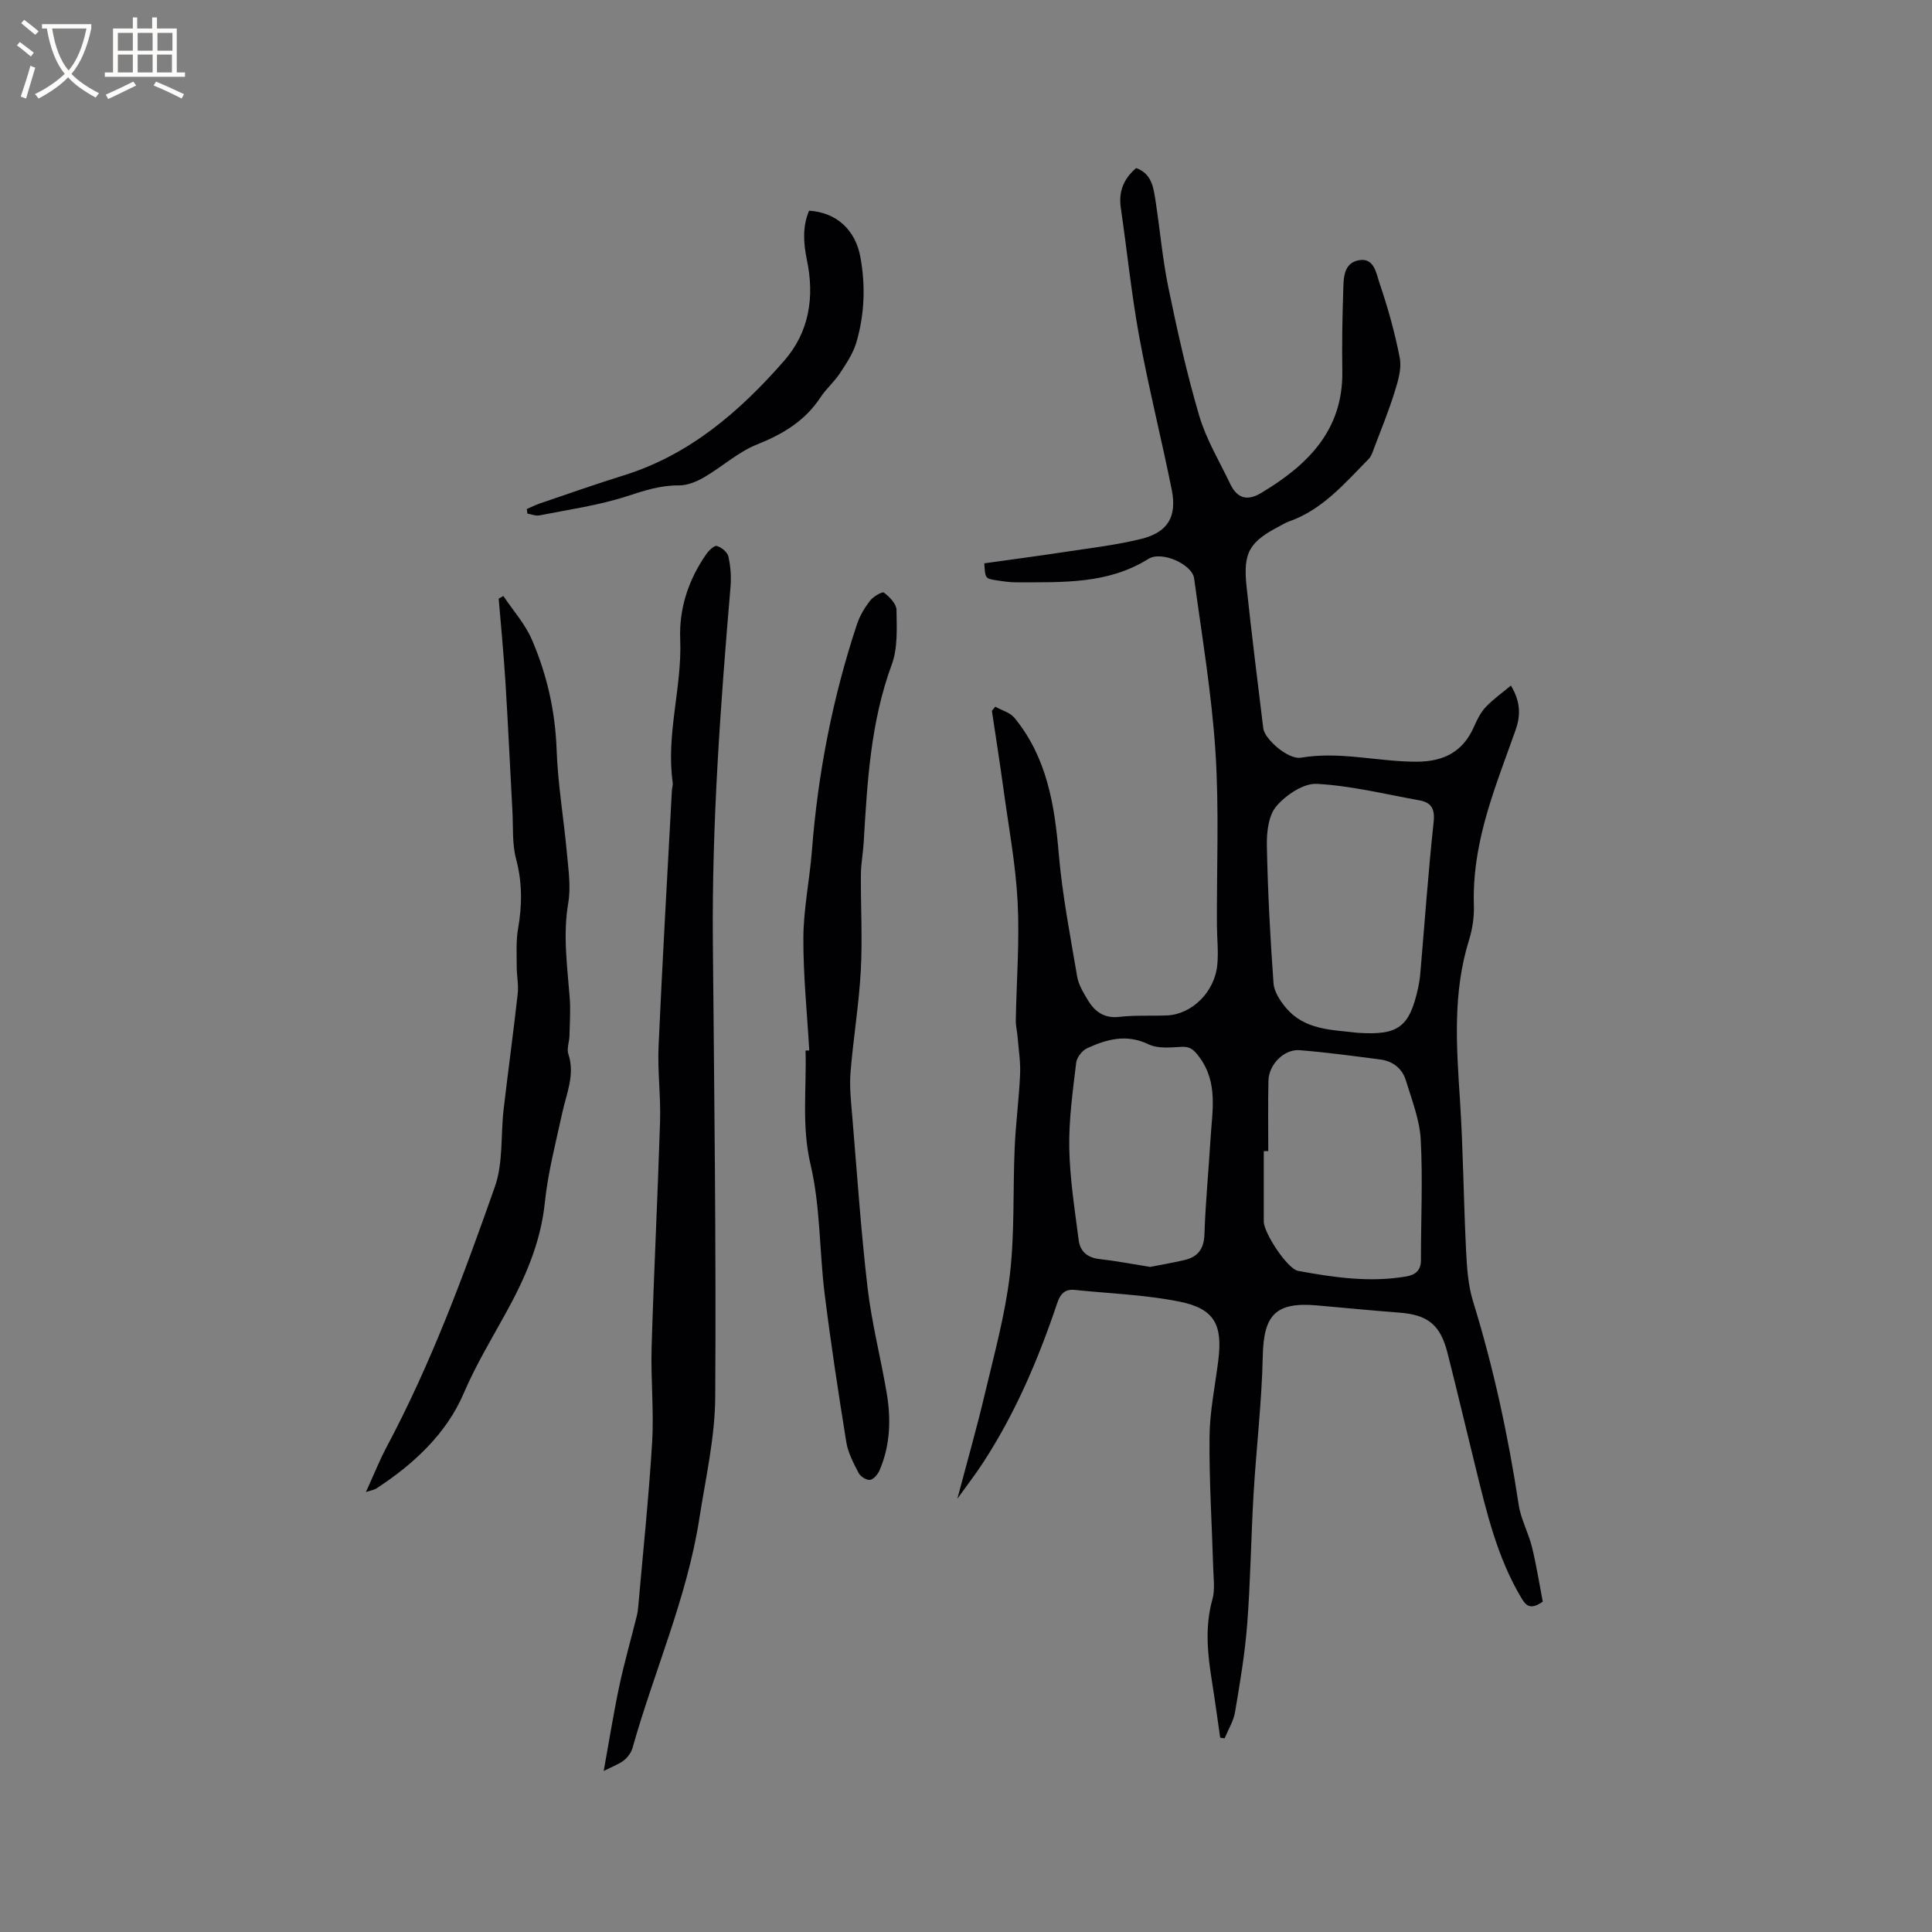
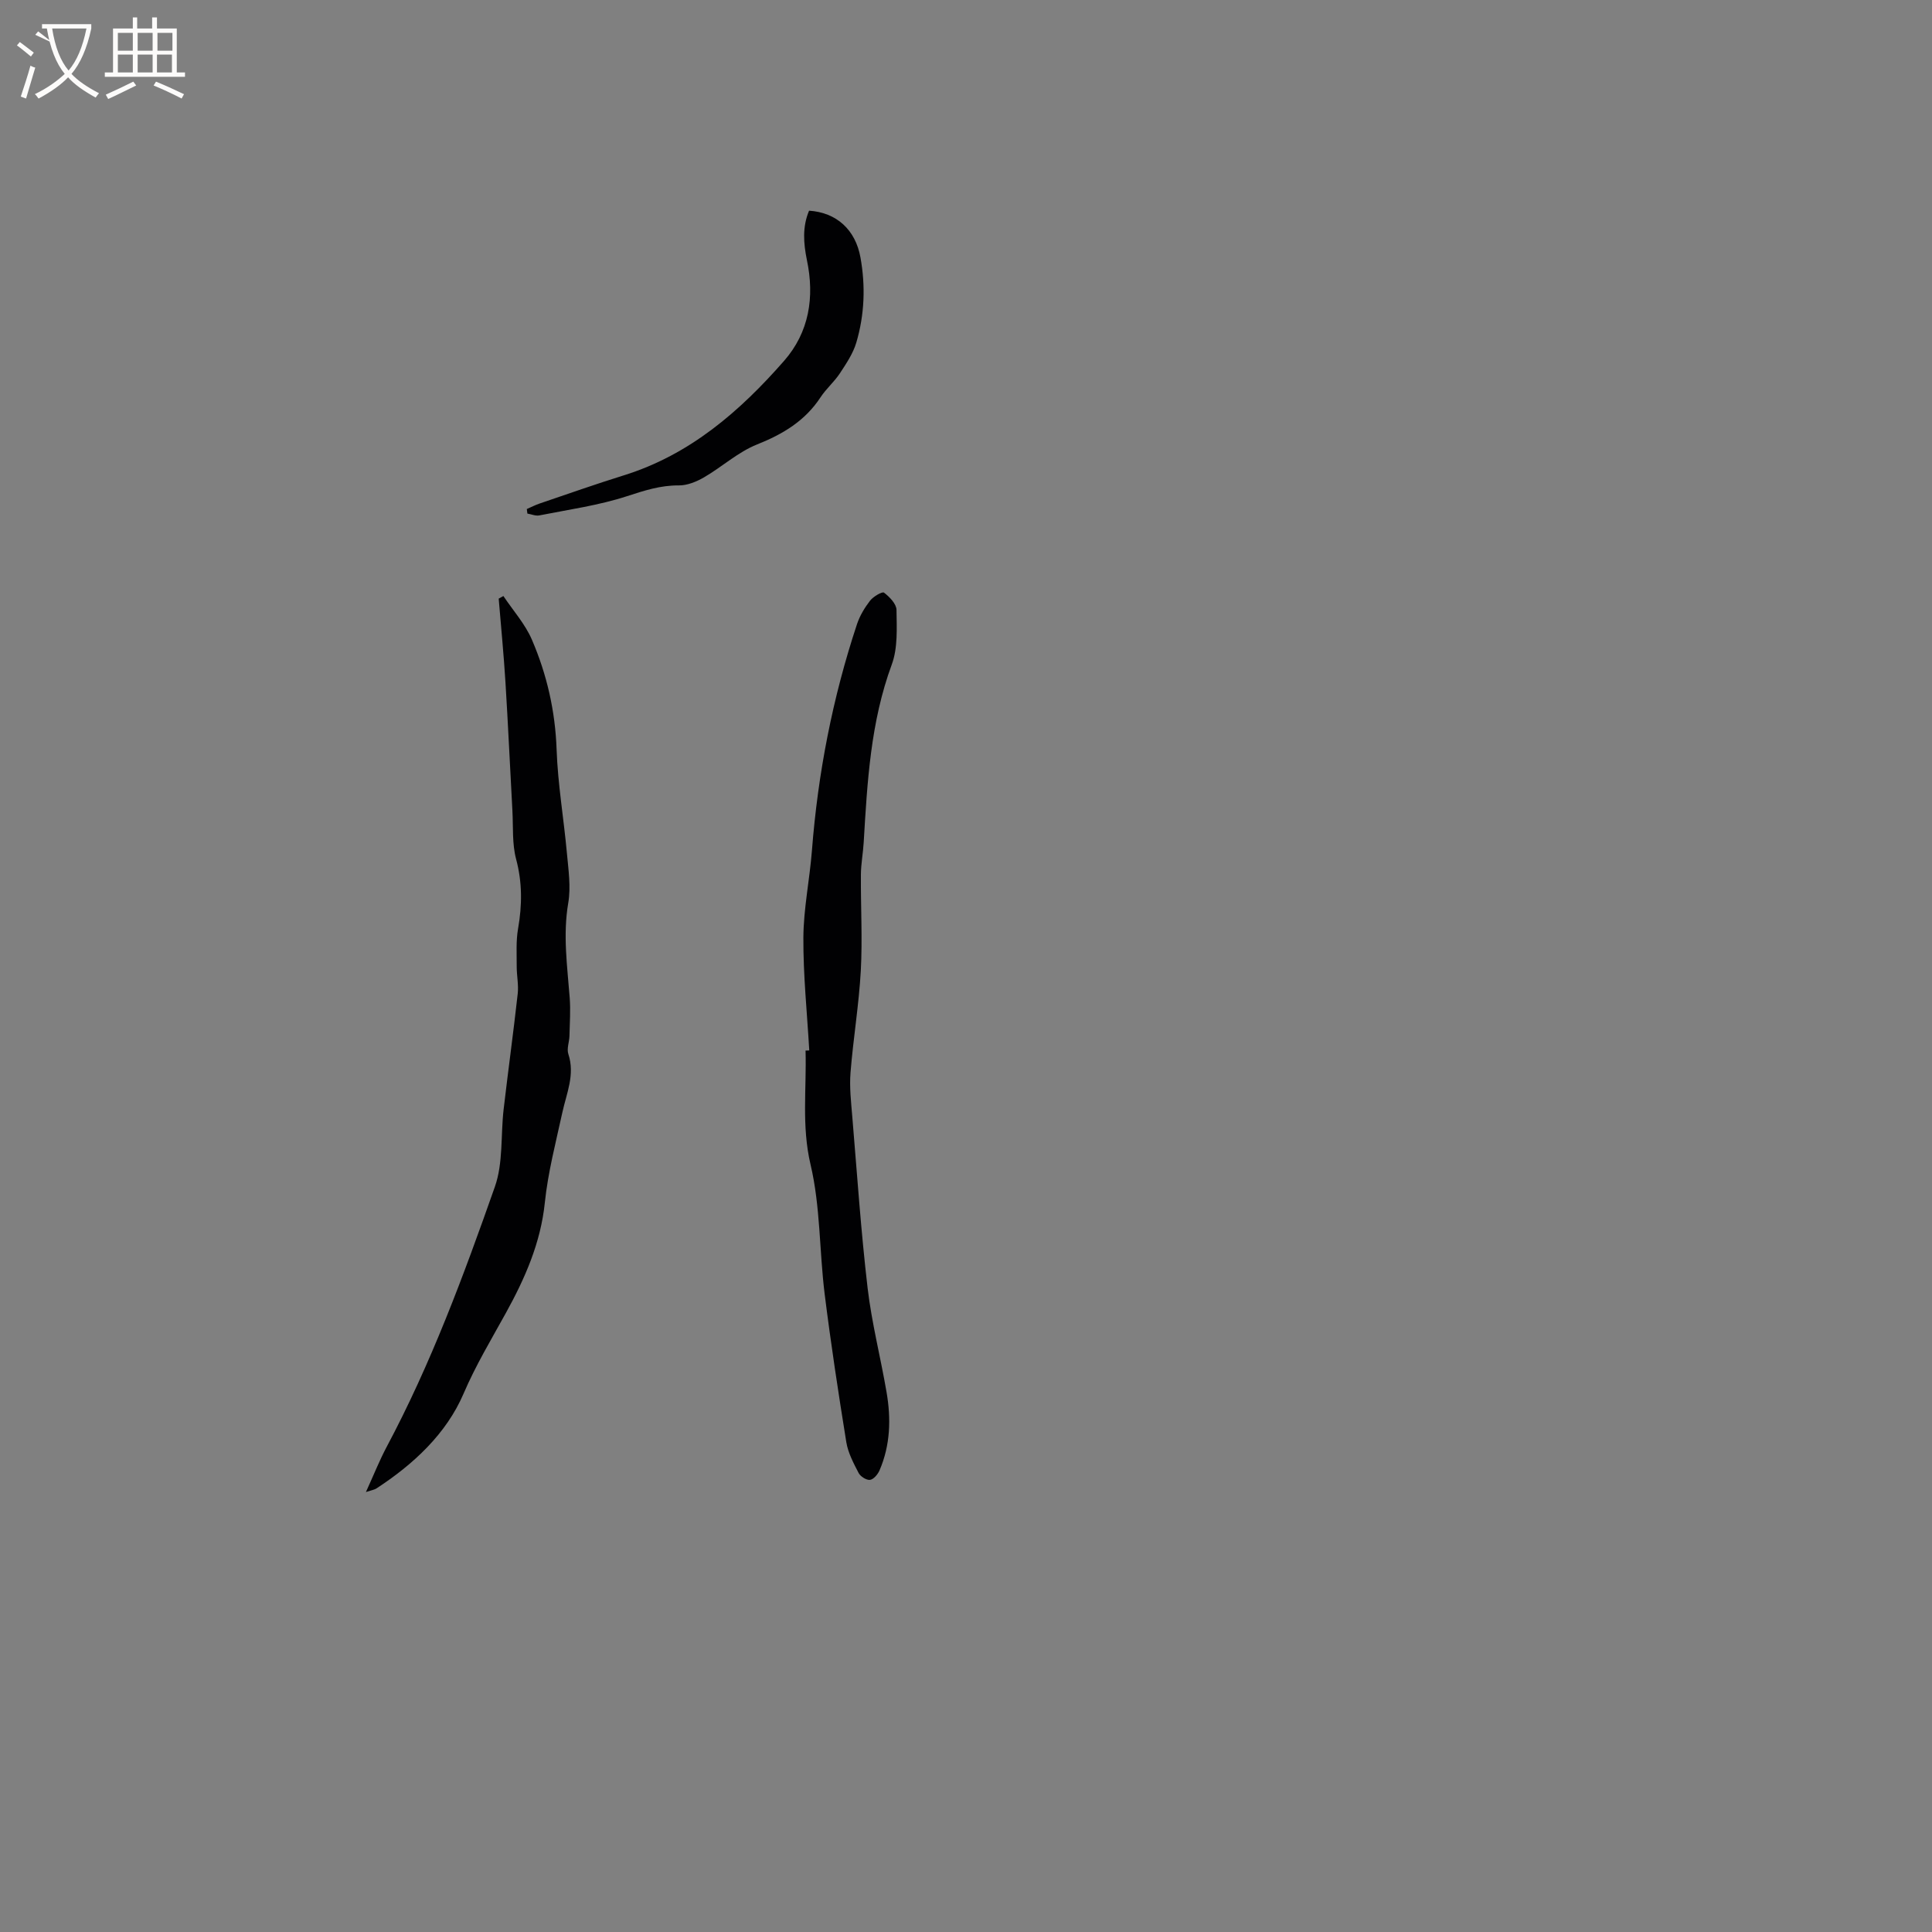
<svg xmlns="http://www.w3.org/2000/svg" enable-background="new 0 0 400 400" viewBox="0 0 400 400">
  <rect x="0" y="0" width="400" height="400" fill="#808080" stroke="none" />
  <g fill="#010103">
-     <path d="m198.21 310.3c2-7.57 4.03-14.66 5.72-21.83 1.93-8.14 4.17-16.27 5.15-24.54 1.02-8.7.61-17.56 1-26.35.22-5.07.9-10.11 1.12-15.18.11-2.56-.31-5.14-.52-7.71-.09-1.15-.39-2.29-.37-3.44.14-8.16.8-16.35.38-24.48-.4-7.8-1.86-15.55-2.92-23.31-.74-5.44-1.6-10.86-2.41-16.29.23-.29.46-.57.7-.86 1.35.76 3.07 1.21 3.98 2.32 6.71 8.18 8.3 17.98 9.17 28.18.73 8.51 2.38 16.96 3.81 25.4.29 1.7 1.3 3.34 2.22 4.87 1.45 2.4 3.39 3.81 6.53 3.45 3.25-.38 6.56-.16 9.85-.3 5.12-.22 9.83-4.8 10.4-10.4.28-2.72-.05-5.5-.07-8.25-.06-11.97.47-23.98-.3-35.9-.78-12.02-2.8-23.97-4.42-35.93-.39-2.91-6.72-5.76-9.46-4.04-8.44 5.28-17.79 4.81-27.1 4.86-1.47.01-2.96-.2-4.42-.43-2.28-.36-2.28-.41-2.46-3.51 5.58-.78 11.22-1.53 16.84-2.38 5.23-.8 10.51-1.41 15.63-2.67 5.54-1.37 7.46-4.6 6.33-10.22-2.13-10.56-4.77-21.03-6.72-31.62-1.62-8.84-2.52-17.81-3.82-26.71-.49-3.35.57-6.01 3.18-8.23 3.26 1.16 3.6 4.1 4.03 6.9.92 5.96 1.43 12 2.65 17.89 1.84 8.9 3.81 17.79 6.38 26.5 1.45 4.91 4.2 9.45 6.43 14.13 1.34 2.8 3.36 3.64 6.31 1.89 9.58-5.72 17.08-12.93 16.88-25.28-.09-5.51.01-11.03.19-16.54.09-2.59-.04-5.83 3.29-6.42 3.13-.55 3.55 2.77 4.21 4.7 1.73 5.09 3.21 10.3 4.21 15.58.42 2.21-.38 4.79-1.08 7.05-1.22 3.92-2.79 7.74-4.24 11.58-.29.77-.55 1.66-1.1 2.22-4.96 5.04-9.58 10.55-16.59 12.99-.59.21-1.14.55-1.71.85-6.45 3.35-7.76 5.5-7 12.62 1.04 9.79 2.27 19.57 3.46 29.35.26 2.17 5.11 6.51 7.8 6.06 8.11-1.38 16 .86 24.01.83 5.55-.02 9.55-2.06 11.82-7.26.63-1.45 1.38-2.94 2.44-4.07 1.5-1.59 3.33-2.87 5.2-4.43 2.13 3.56 1.96 6.41.93 9.31-1.42 3.99-2.9 7.95-4.26 11.96-2.65 7.86-4.62 15.82-4.34 24.24.08 2.39-.3 4.91-1.01 7.2-3.4 10.9-2.59 21.97-1.87 33.11.67 10.35.75 20.73 1.26 31.09.18 3.55.41 7.23 1.45 10.59 4.26 13.8 7.28 27.84 9.45 42.11.45 2.99 2.02 5.79 2.75 8.76.94 3.83 1.55 7.75 2.23 11.29-2.55 1.81-3.48.82-4.42-.75-5.03-8.41-7.22-17.81-9.52-27.16-1.95-7.9-3.8-15.81-5.81-23.69-1.47-5.74-4.09-7.78-9.89-8.23-5.59-.43-11.18-.97-16.77-1.47-.11-.01-.21-.02-.32-.03-8.61-.75-11.06 1.98-11.24 10.54-.2 9.5-1.34 18.98-1.9 28.47-.53 8.99-.63 18.01-1.32 26.99-.47 6.11-1.5 12.18-2.52 18.22-.32 1.87-1.41 3.61-2.16 5.41-.3-.04-.61-.09-.91-.13-.57-3.89-1.09-7.79-1.71-11.67-.91-5.67-1.5-11.28.1-16.98.55-1.97.23-4.21.17-6.32-.27-9.11-.86-18.23-.77-27.33.05-5.26 1.15-10.51 1.81-15.76.94-7.45-.78-10.77-8.06-12.23-7.11-1.42-14.45-1.67-21.69-2.42-2.04-.21-2.97.88-3.6 2.75-3.89 11.57-8.65 22.76-15.35 33.03-1.58 2.43-3.39 4.76-5.32 7.46zm82.88-96.47c8.41.56 10.72-1.14 12.51-9.27.2-.93.36-1.87.44-2.81.91-10.52 1.65-21.07 2.78-31.57.29-2.75-.49-4.03-2.96-4.48-7.07-1.27-14.11-3.03-21.23-3.41-2.77-.15-6.38 2.3-8.37 4.63-1.64 1.9-2.02 5.38-1.97 8.14.19 9.52.69 19.03 1.38 28.53.13 1.76 1.38 3.65 2.59 5.08 3.87 4.61 9.5 4.53 14.83 5.16zm-18.51 24.49c-.31 0-.62 0-.93 0 0 4.87.01 9.73 0 14.6 0 2.32 4.88 9.79 7.1 10.2 7.39 1.36 14.83 2.45 22.37 1.16 1.82-.31 3.07-1.18 3.07-3.34-.01-8.33.4-16.68-.04-24.98-.22-4.12-1.84-8.2-3.06-12.22-.76-2.52-2.72-4.05-5.34-4.39-5.55-.72-11.1-1.47-16.68-1.92-3.22-.26-6.38 2.98-6.45 6.3-.11 4.85-.04 9.72-.04 14.59zm-24.45 23.98c2.13-.42 4.61-.84 7.06-1.41 2.81-.64 4.08-2.3 4.18-5.37.21-6.55.86-13.09 1.25-19.64.34-5.83 1.65-11.75-2.37-17.1-1.09-1.45-1.84-2.15-3.7-2.04-2.25.13-4.84.39-6.74-.52-4.55-2.2-8.65-1.07-12.72.8-1.03.47-2.15 1.9-2.28 3-.69 5.87-1.54 11.78-1.43 17.66.12 6.39 1.14 12.78 1.96 19.14.3 2.3 1.84 3.59 4.33 3.86 3.36.37 6.68 1.02 10.46 1.62z" />
-     <path d="m124.99 366.67c1.18-6.52 2.07-12.14 3.25-17.69 1.03-4.83 2.4-9.58 3.59-14.38.18-.71.27-1.46.33-2.19.99-11.28 2.18-22.55 2.86-33.85.39-6.53-.31-13.12-.11-19.68.47-15.57 1.26-31.14 1.75-46.71.16-5.18-.54-10.39-.31-15.56.79-17.67 1.81-35.33 2.76-52.99.03-.53.24-1.07.17-1.57-1.43-9.99 1.95-19.71 1.55-29.68-.26-6.36 1.7-12.35 5.4-17.64.53-.76 1.65-1.85 2.19-1.69.95.27 2.17 1.26 2.38 2.16.46 2.02.62 4.18.45 6.25-2.08 24.51-3.88 49.02-3.66 73.65.28 31.38.69 62.76.49 94.14-.05 8.39-1.99 16.79-3.29 25.16-2.55 16.42-9.37 31.62-13.83 47.49-.27.96-1 1.94-1.78 2.57-1 .78-2.26 1.22-4.19 2.21z" />
    <path d="m75.76 308.91c1.65-3.62 2.81-6.55 4.28-9.32 9.2-17.25 15.96-35.53 22.42-53.89 1.74-4.94 1.19-10.67 1.81-16.02.93-7.99 2.03-15.96 2.92-23.96.2-1.82-.21-3.71-.21-5.57.01-2.63-.17-5.31.28-7.87.85-4.87.89-9.57-.41-14.43-.84-3.17-.58-6.64-.76-9.97-.49-8.87-.89-17.75-1.44-26.63-.36-5.78-.92-11.54-1.4-17.31.32-.18.65-.36.97-.54 2 3 4.5 5.78 5.9 9.03 3.11 7.22 4.84 14.78 5.12 22.76.25 7.16 1.48 14.28 2.13 21.42.31 3.44.85 7 .28 10.34-1.13 6.62-.2 13.09.3 19.62.2 2.61.01 5.26-.05 7.89-.03 1.27-.6 2.66-.23 3.77 1.41 4.27-.37 8.1-1.24 12.09-1.35 6.2-2.98 12.4-3.63 18.68-.86 8.36-4.16 15.77-8.08 22.87-3.04 5.51-6.23 10.8-8.75 16.68-3.56 8.29-10.36 14.62-18.06 19.63-.34.23-.8.29-2.15.73z" />
    <path d="m167.55 217.48c-.45-7.79-1.26-15.58-1.22-23.37.04-6 1.3-11.99 1.77-18 1.24-16.01 4.28-31.65 9.33-46.88.58-1.74 1.58-3.41 2.71-4.87.66-.85 2.52-1.94 2.88-1.66 1.15.87 2.57 2.33 2.59 3.57.05 3.78.29 7.86-.97 11.29-4.41 11.95-5.08 24.38-5.82 36.84-.13 2.22-.56 4.43-.58 6.64-.05 6.65.34 13.31-.02 19.94-.39 7.05-1.57 14.06-2.13 21.1-.24 3.02.12 6.11.37 9.15.99 11.82 1.79 23.67 3.17 35.45.85 7.23 2.69 14.35 3.92 21.54.95 5.51.8 10.99-1.46 16.22-.36.82-1.23 1.86-1.97 1.95-.73.09-1.97-.69-2.35-1.42-1.05-2.03-2.19-4.17-2.55-6.38-1.65-10.22-3.21-20.46-4.49-30.73-1.1-8.9-.87-18.08-2.91-26.73-1.89-8-.81-15.75-1.04-23.62.25 0 .51-.01.77-.03z" />
    <path d="m167.51 43.62c5.69.37 9.61 3.95 10.64 9.69 1.07 5.93.84 11.86-.86 17.62-.67 2.26-2.08 4.35-3.4 6.36-1.16 1.76-2.83 3.18-3.99 4.94-3.21 4.9-7.77 7.64-13.16 9.79-3.94 1.57-7.26 4.65-11 6.82-1.56.9-3.47 1.68-5.22 1.66-3.79-.03-7.14 1.07-10.7 2.23-5.86 1.91-12.07 2.77-18.16 3.98-.77.15-1.64-.24-2.47-.38-.04-.31-.08-.63-.12-.94.88-.38 1.74-.83 2.65-1.14 5.81-1.97 11.59-4.02 17.45-5.84 13.66-4.26 23.99-13.23 33.15-23.68 5.21-5.94 6.36-13.2 4.74-20.89-.71-3.47-.96-6.89.45-10.22z" />
  </g>
-   <path d="m6.4 11.7c-1-.8-1.9-1.6-2.9-2.3l.6-.7c.9.7 1.9 1.4 2.9 2.2zm-2.1 8.3c.7-2.1 1.4-4.2 2-6.4.2.1.6.3 1 .4-.7 2.3-1.3 4.4-1.9 6.4zm3-12.8c-1.1-.9-2.1-1.7-2.9-2.4l.6-.7c1 .8 2 1.5 3 2.4zm1.4-1.3v-.9h10.2v.9c-.9 4.2-2.3 7.3-4.1 9.4 1.3 1.4 3.2 2.7 5.7 4-.2.2-.4.5-.7.9-2.5-1.4-4.4-2.7-5.7-4.2-1.4 1.5-3.5 3-6.1 4.4 0 0 0 0-.1-.1-.3-.4-.5-.7-.7-.8 2.7-1.3 4.7-2.8 6.2-4.2-1.8-2.2-3-5.3-3.7-9.4zm9.2 0h-7.1c.6 3.8 1.7 6.7 3.4 8.7 1.7-2 2.9-4.8 3.7-8.7z" fill="#fcfbfa" />
+   <path d="m6.4 11.7c-1-.8-1.9-1.6-2.9-2.3l.6-.7c.9.7 1.9 1.4 2.9 2.2zm-2.1 8.3c.7-2.1 1.4-4.2 2-6.4.2.1.6.3 1 .4-.7 2.3-1.3 4.4-1.9 6.4zm3-12.8l.6-.7c1 .8 2 1.5 3 2.4zm1.4-1.3v-.9h10.2v.9c-.9 4.2-2.3 7.3-4.1 9.4 1.3 1.4 3.2 2.7 5.7 4-.2.2-.4.5-.7.9-2.5-1.4-4.4-2.7-5.7-4.2-1.4 1.5-3.5 3-6.1 4.4 0 0 0 0-.1-.1-.3-.4-.5-.7-.7-.8 2.7-1.3 4.7-2.8 6.2-4.2-1.8-2.2-3-5.3-3.7-9.4zm9.2 0h-7.1c.6 3.8 1.7 6.7 3.4 8.7 1.7-2 2.9-4.8 3.7-8.7z" fill="#fcfbfa" />
  <path d="m31.6 3.6h.9v2.3h4.1v9.1h1.7v.9h-16.6v-.9h1.7v-9.1h4.1v-2.3h.9v2.3h3.1v-2.3zm-4 13.3.6.8c-1.9.9-3.8 1.9-5.8 2.8-.2-.3-.3-.6-.5-.9 2-.9 3.9-1.8 5.7-2.7zm-3.2-10.1v3.7h3.1v-3.7zm0 4.5v3.7h3.1v-3.7zm4.1-4.5v3.7h3.1v-3.7zm0 4.5v3.7h3.1v-3.7zm9.1 9.1c-2.1-1.1-4.1-2-5.8-2.7l.5-.8c2.2.9 4.1 1.8 5.8 2.6zm-1.9-13.6h-3.1v3.7h3.1zm-3.2 4.5v3.7h3.1v-3.7z" fill="#fcfbfa" />
</svg>